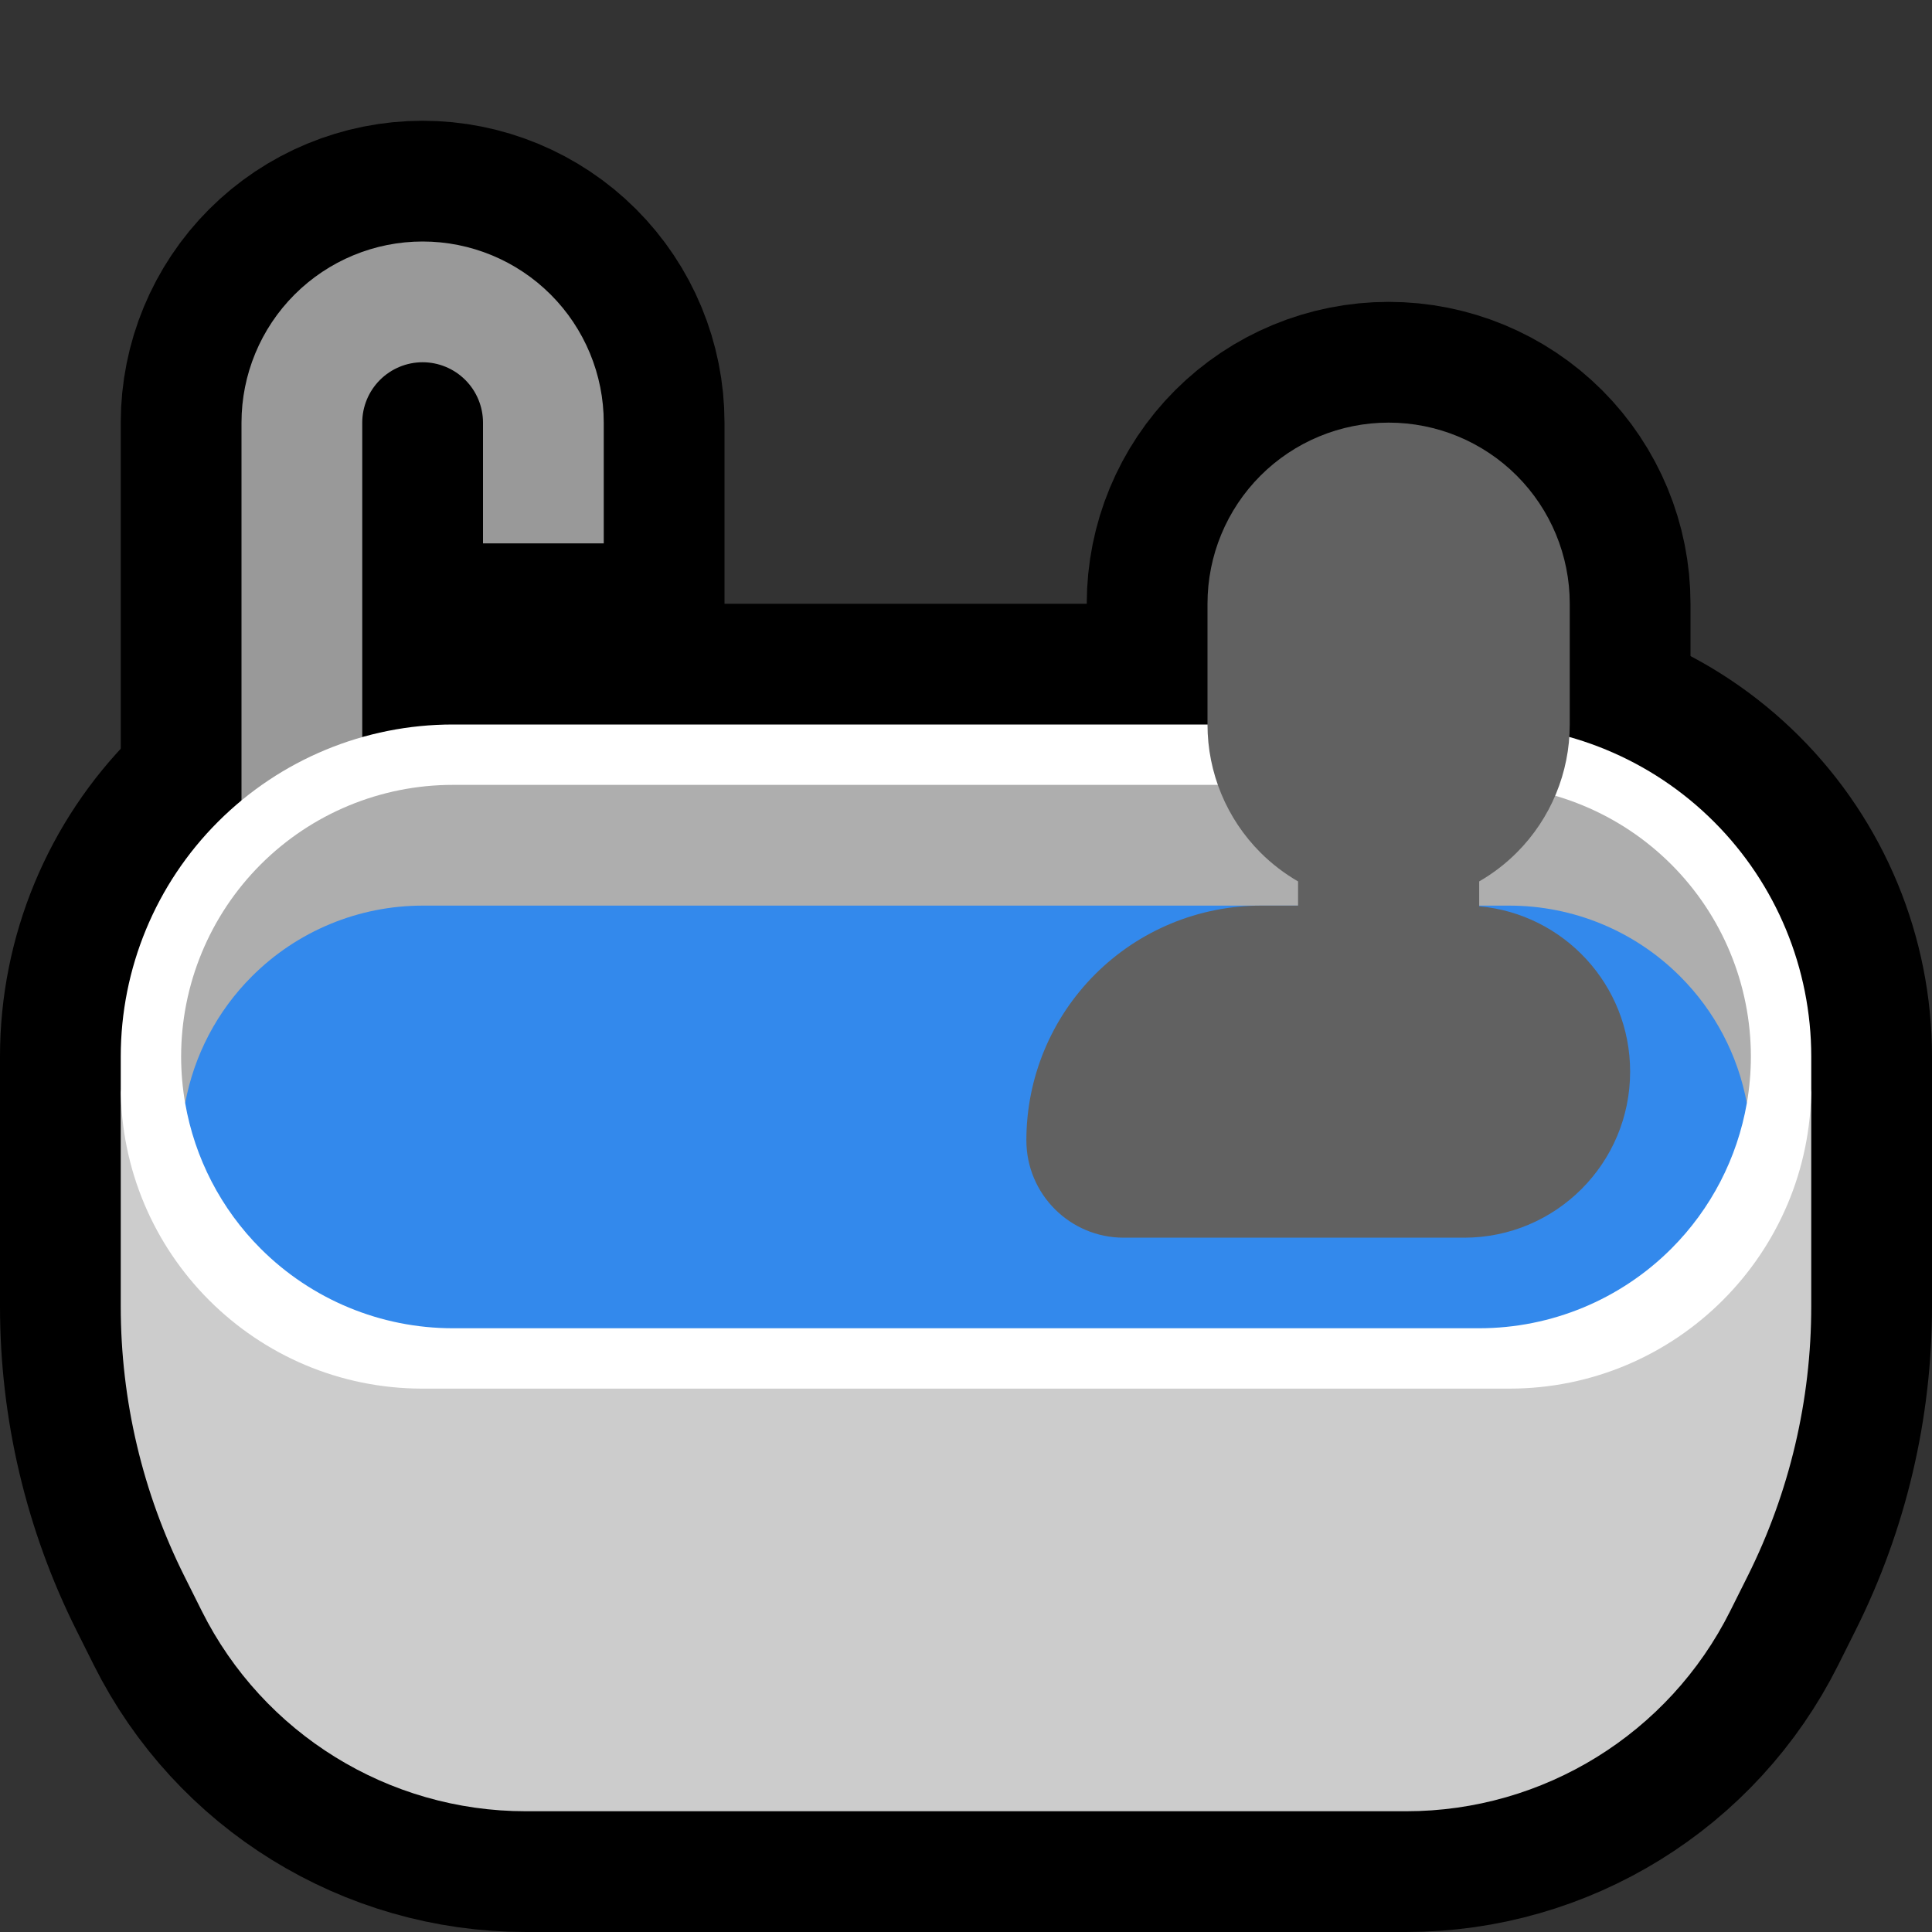
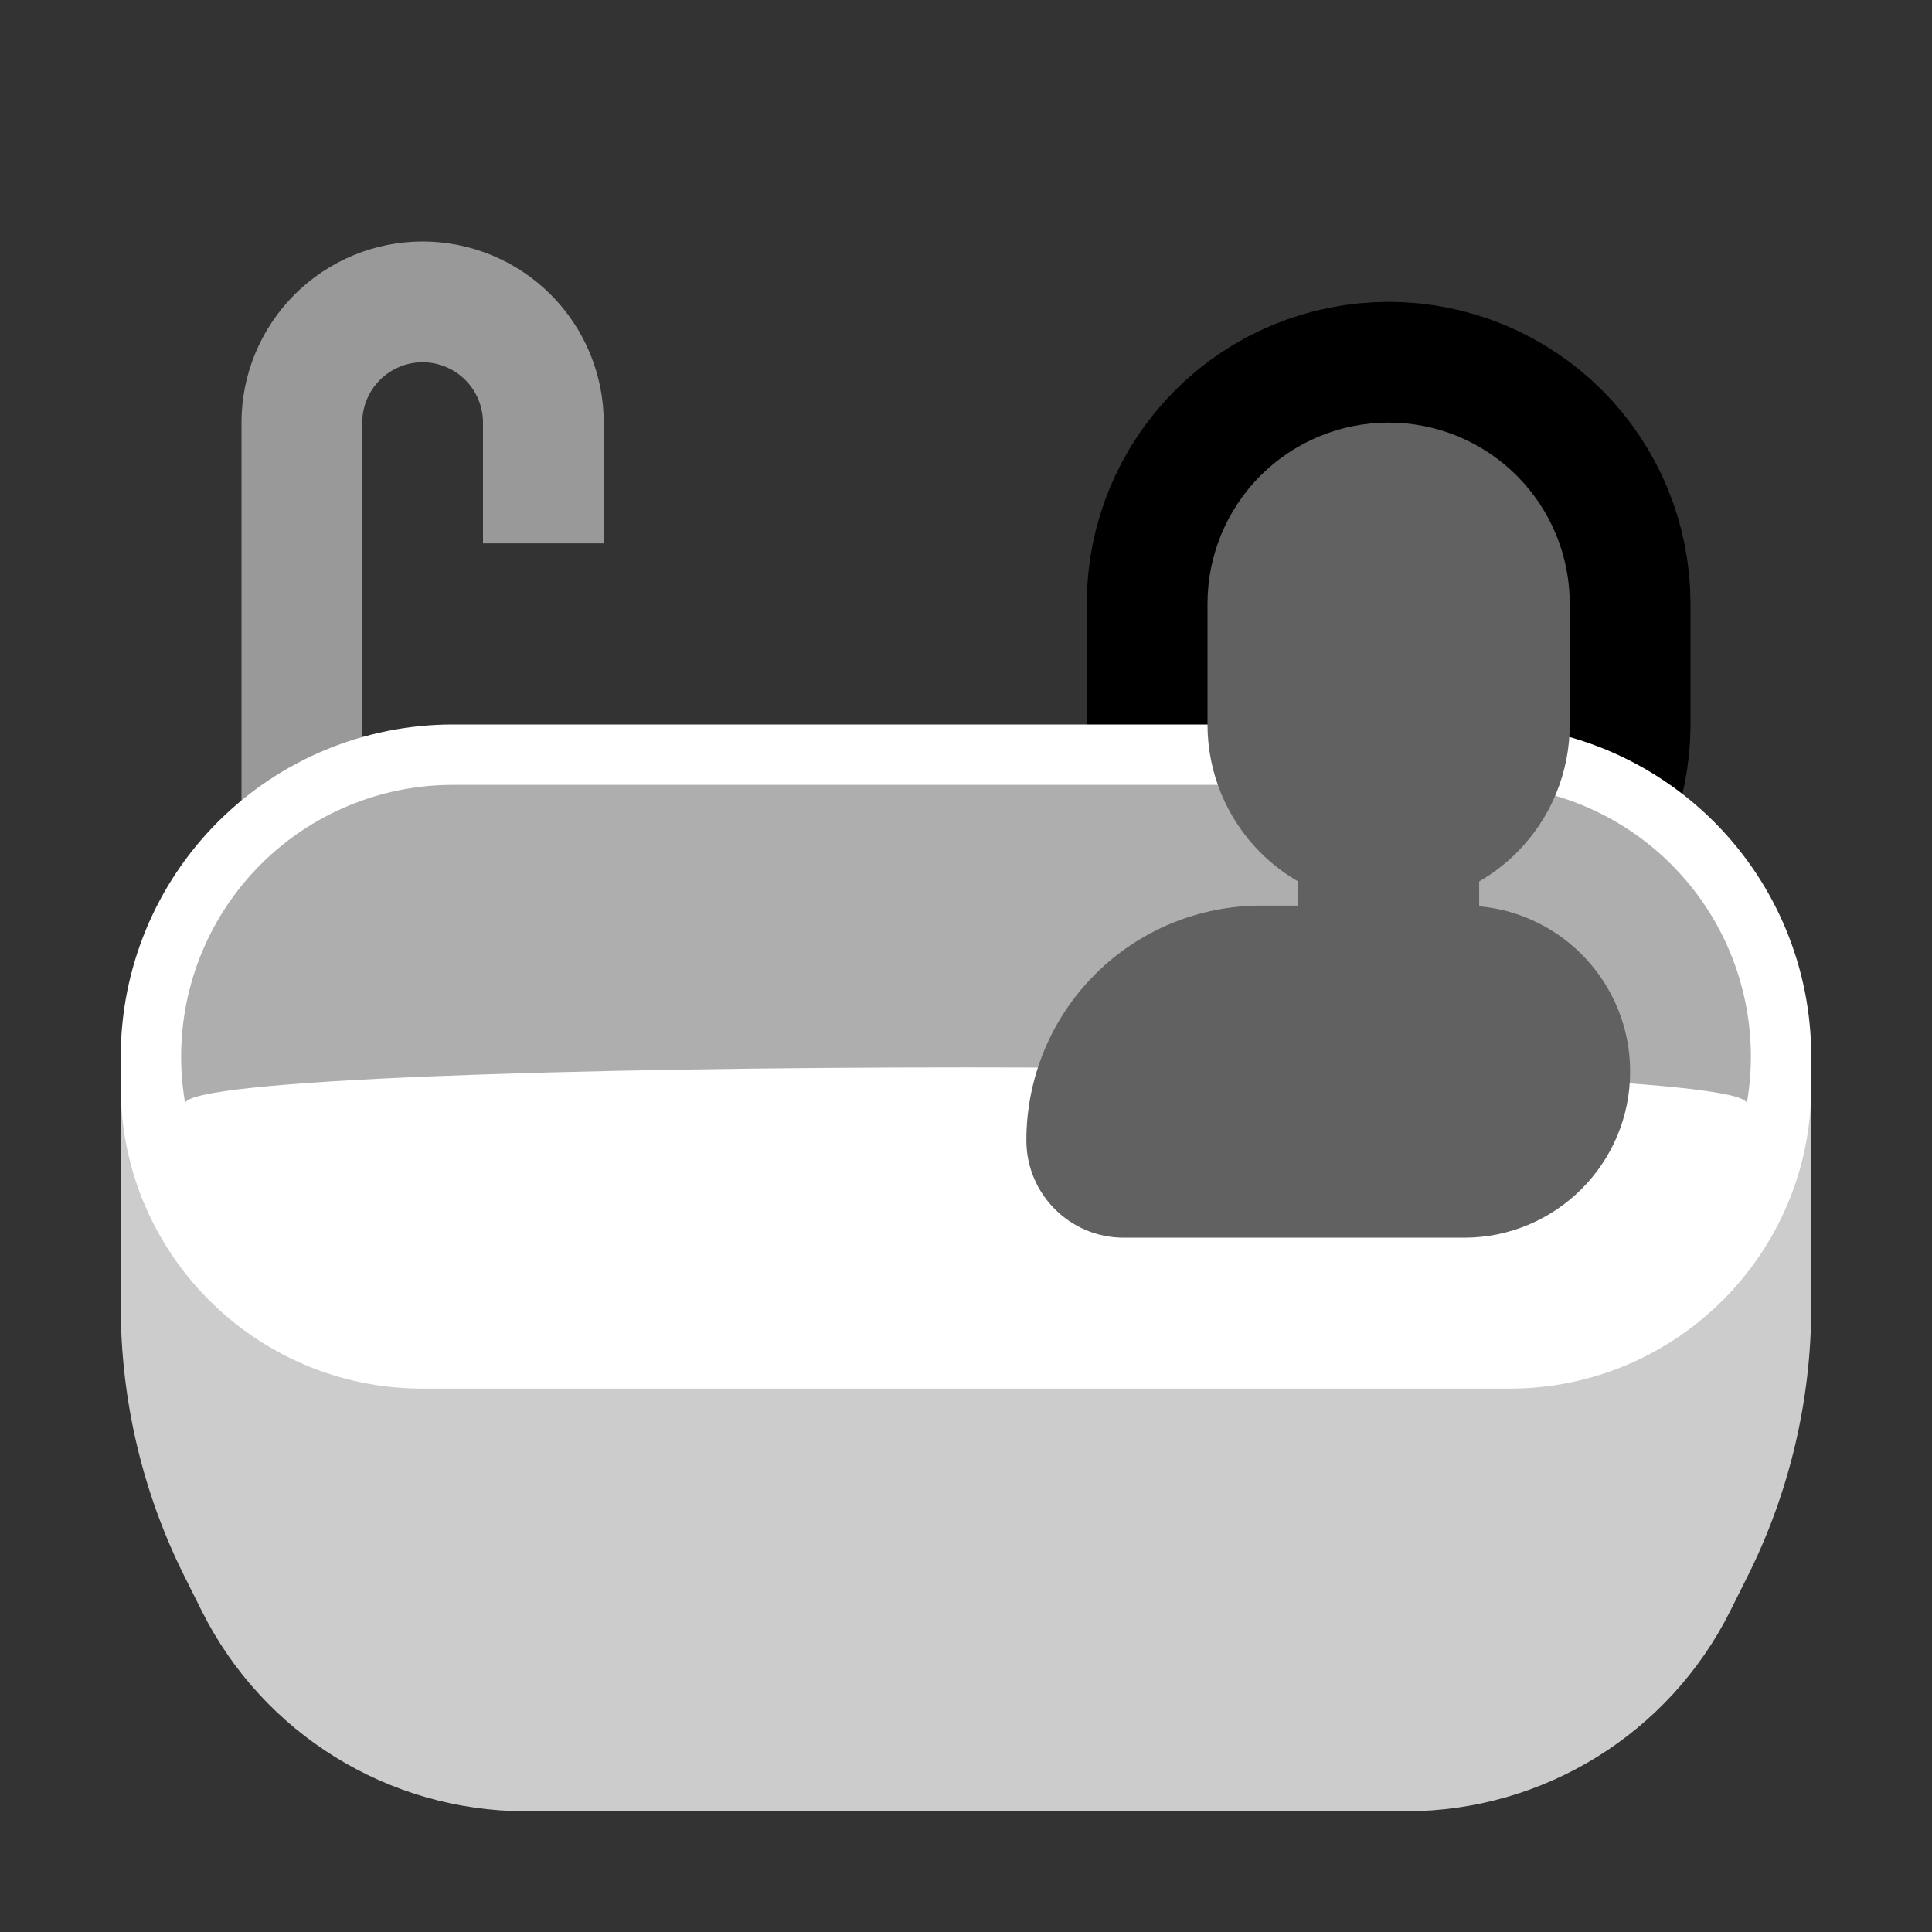
<svg xmlns="http://www.w3.org/2000/svg" clip-rule="evenodd" fill-rule="evenodd" stroke-linecap="round" stroke-linejoin="round" stroke-miterlimit="1.5" viewBox="0 0 32 32">
  <rect x="0" y="0" width="32" height="32" fill="#333333" stroke="none" />
  <clipPath id="a">
    <path clip-rule="evenodd" d="m0 0h32v32h-32z" />
  </clipPath>
  <path d="m0 0h32v32h-32z" fill="none" />
  <g clip-path="url(#a)">
    <g fill="none">
-       <path d="m7.5 12c-1.459 0-2.858.579-3.889 1.611-1.032 1.031-1.611 2.43-1.611 3.889v4.139c0 1.553.361 3.084 1.056 4.472.093.187.189.379.286.572 1.016 2.033 3.094 3.317 5.366 3.317h14.584c2.272 0 4.35-1.284 5.366-3.317.097-.193.193-.385.286-.572.695-1.388 1.056-2.919 1.056-4.472v-4.139c0-1.459-.579-2.858-1.611-3.889-1.031-1.032-2.43-1.611-3.889-1.611-4.917 0-12.083 0-17 0z" stroke="#000" stroke-width="4" />
-       <path d="m5 14v-7c0-.53.211-1.039.586-1.414s.884-.586 1.414-.586 1.039.211 1.414.586.586.884.586 1.414v1" stroke="#000" stroke-linecap="square" stroke-width="6" />
      <path d="m26 9.998c0-.795-.316-1.558-.878-2.12s-1.325-.878-2.12-.878c-.001 0-.003 0-.004 0-.795 0-1.558.316-2.12.878s-.878 1.325-.878 2.12v2.004c0 .795.316 1.558.878 2.12s1.325.878 2.12.878h.004c.795 0 1.558-.316 2.12-.878s.878-1.325.878-2.12c0-.655 0-1.349 0-2.004z" stroke="#000" stroke-width="4" />
      <path d="m5 14v-7c0-.53.211-1.039.586-1.414s.884-.586 1.414-.586 1.039.211 1.414.586.586.884.586 1.414v1" stroke="#999" stroke-linecap="square" stroke-width="2" />
    </g>
    <path d="m30 18v3.639c0 1.553-.361 3.084-1.056 4.472-.093.187-.189.379-.286.572-1.016 2.033-3.094 3.317-5.366 3.317-4.058 0-10.526 0-14.584 0-2.272 0-4.35-1.284-5.366-3.317-.097-.193-.193-.385-.286-.572-.695-1.388-1.056-2.919-1.056-4.472v-3.639c0 2.761 28 2.761 28 0z" fill="#ccc" />
    <path d="m2 18.002v-.502c0-1.459.579-2.858 1.611-3.889 1.031-1.032 2.43-1.611 3.889-1.611h17c1.459 0 2.858.579 3.889 1.611 1.032 1.031 1.611 2.43 1.611 3.889v.5c0 2.761-2.239 5-5 5-5.085 0-12.918 0-18.002 0-2.76 0-4.998-2.238-4.998-4.998z" fill="#fff" />
    <path d="m3.067 18.272c-.044-.253-.067-.511-.067-.772 0-1.193.474-2.338 1.318-3.182s1.989-1.318 3.182-1.318h17c1.193 0 2.338.474 3.182 1.318s1.318 1.989 1.318 3.182c0 .261-.023.519-.067.772-.146-.79-25.72-.79-25.866 0z" fill="#aeaeae" />
-     <path d="m3.067 18.272c.146-.79.528-1.524 1.105-2.1.75-.751 1.767-1.172 2.828-1.172h18c1.061 0 2.078.421 2.828 1.172.577.576.959 1.31 1.105 2.1-.158.907-.591 1.75-1.251 2.41-.844.844-1.989 1.318-3.182 1.318-4.763 0-12.237 0-17 0-1.193 0-2.338-.474-3.182-1.318-.66-.66-1.093-1.503-1.251-2.41z" fill="#3389ec" />
    <path d="m21.5 14.599c-.225-.13-.435-.29-.622-.477-.562-.562-.878-1.325-.878-2.12 0-.655 0-1.349 0-2.004 0-.795.316-1.558.878-2.12s1.325-.878 2.12-.878h.004c.795 0 1.558.316 2.12.878s.878 1.325.878 2.12v2.004c0 .795-.316 1.558-.878 2.12-.187.187-.397.347-.622.477v.412c1.401.125 2.5 1.303 2.5 2.737v.002c0 1.519-1.231 2.75-2.75 2.75-1.811 0-4.118 0-5.638 0-.89 0-1.612-.722-1.612-1.612 0-.001 0-.001 0-.002 0-1.031.409-2.019 1.138-2.748s1.717-1.138 2.748-1.138h.614z" fill="#616161" />
  </g>
</svg>